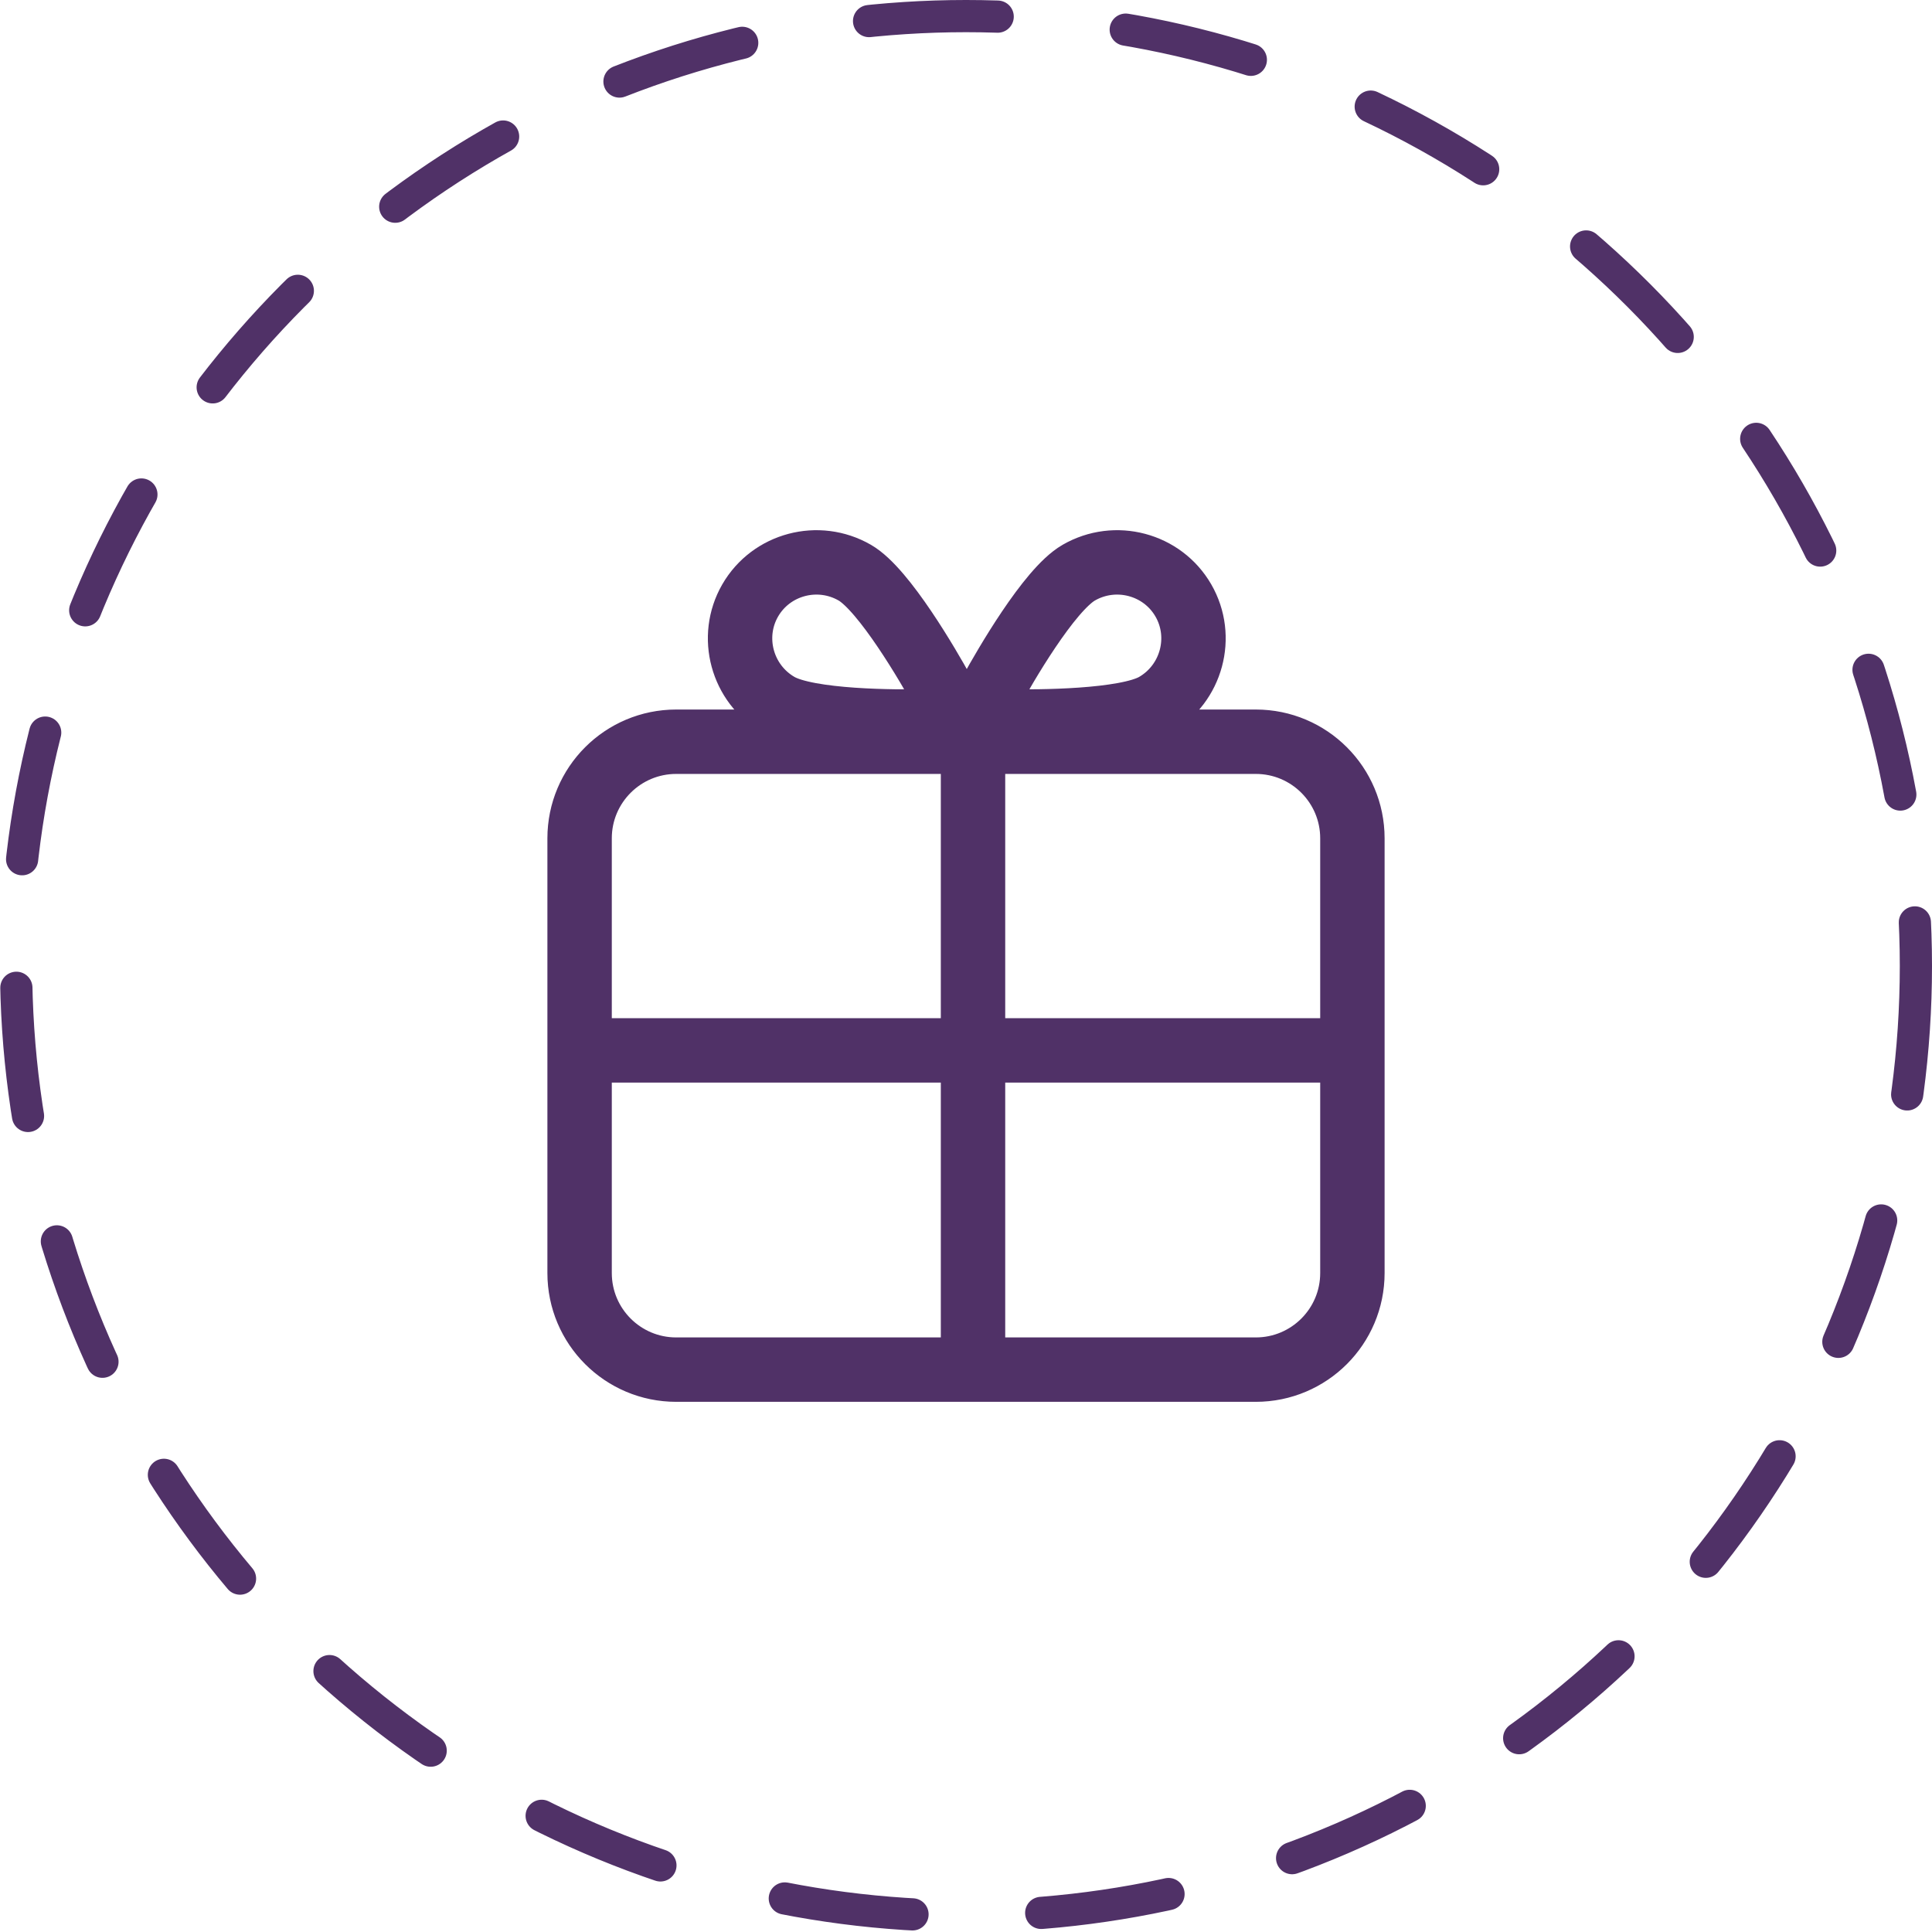
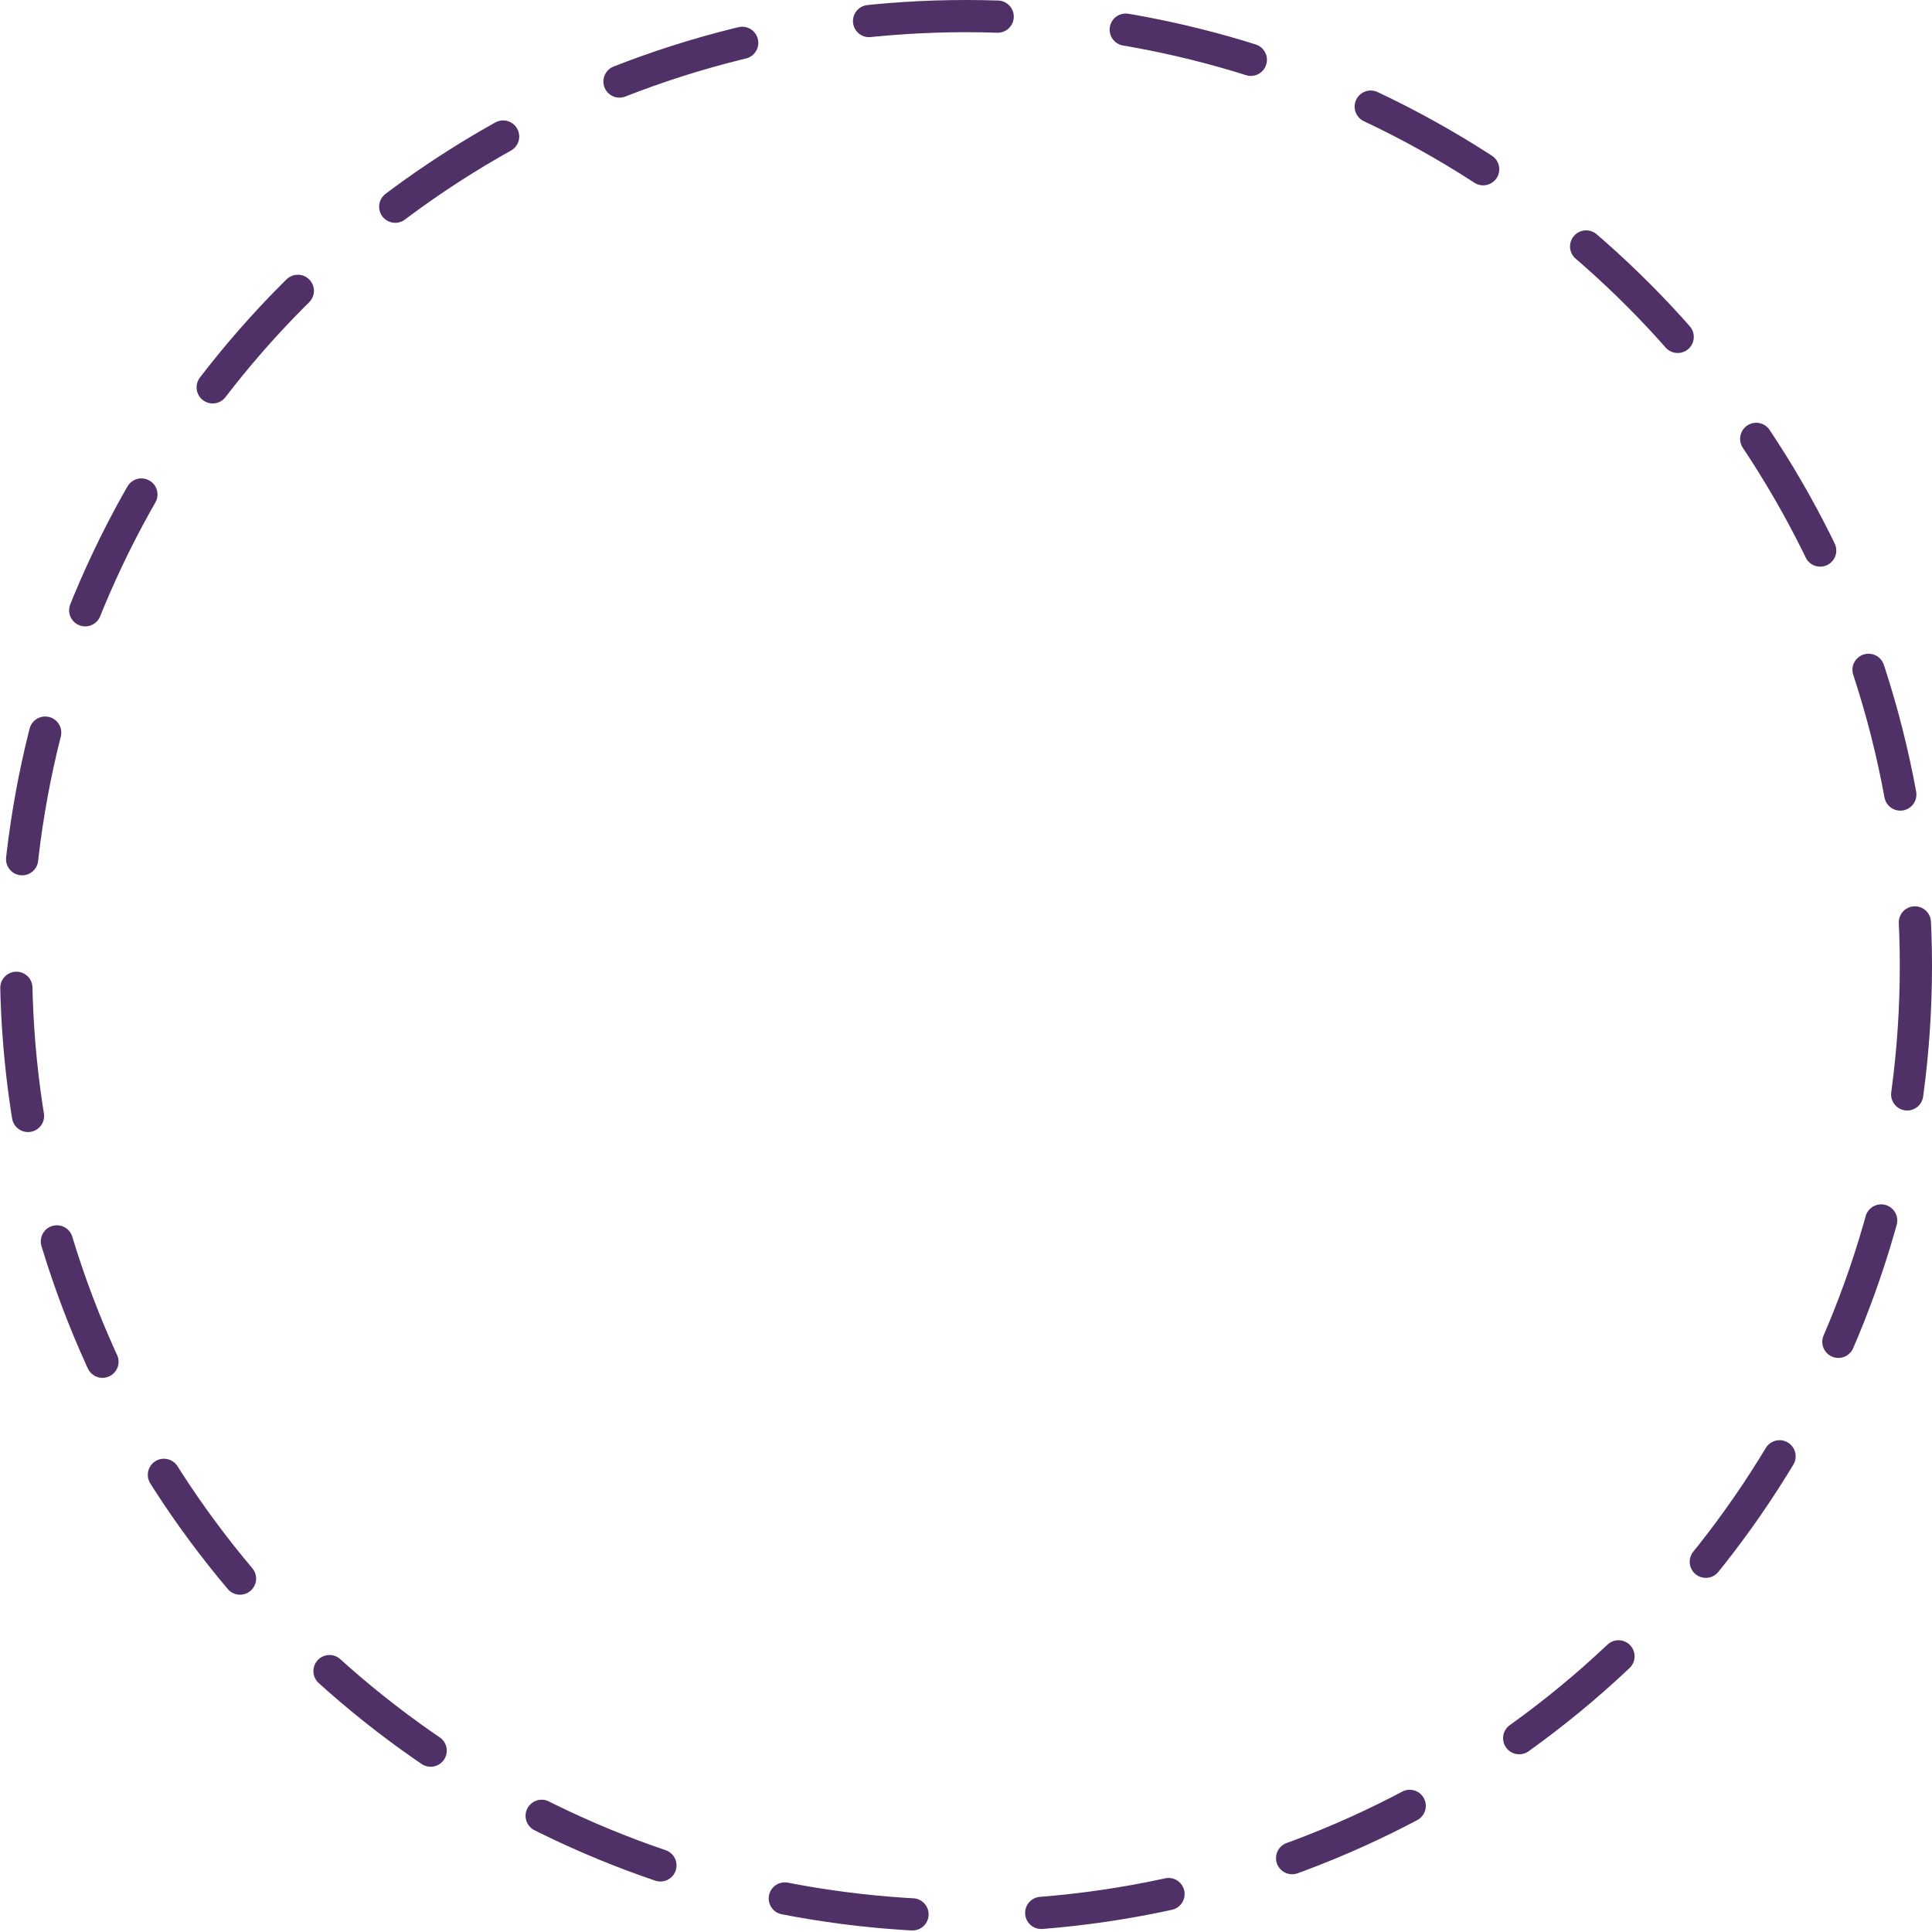
<svg xmlns="http://www.w3.org/2000/svg" width="60" height="60" viewBox="0 0 60 60" fill="none">
  <circle cx="30" cy="30" r="29.5" stroke="#503167" stroke-linecap="round" stroke-linejoin="round" stroke-dasharray="4 4" />
-   <path d="M18 32.62L18 26.035C18 24.378 19.343 23.035 21 23.035L39 23.035C40.657 23.035 42 24.378 42 26.035V32.62M18 32.62H42M18 32.62L18 39.535C18 41.192 19.343 42.535 21 42.535H39C40.657 42.535 42 41.192 42 39.535V32.62M30.218 42.535V23.035M28.705 22.403C28.93 22.394 29.138 22.276 29.249 22.082C29.361 21.889 29.359 21.65 29.255 21.451C28.857 20.725 27.459 18.312 26.547 17.785C25.411 17.129 23.951 17.516 23.298 18.647C22.646 19.777 23.04 21.235 24.177 21.891C25.104 22.426 27.878 22.421 28.705 22.403ZM30.793 21.451C30.689 21.65 30.688 21.889 30.799 22.082C30.911 22.276 31.119 22.394 31.343 22.403C32.171 22.421 34.96 22.418 35.872 21.891C37.008 21.235 37.403 19.777 36.75 18.647C36.097 17.516 34.638 17.129 33.501 17.785C32.574 18.32 31.192 20.725 30.793 21.451Z" stroke="#503167" stroke-width="2" stroke-linecap="round" stroke-linejoin="round" />
</svg>